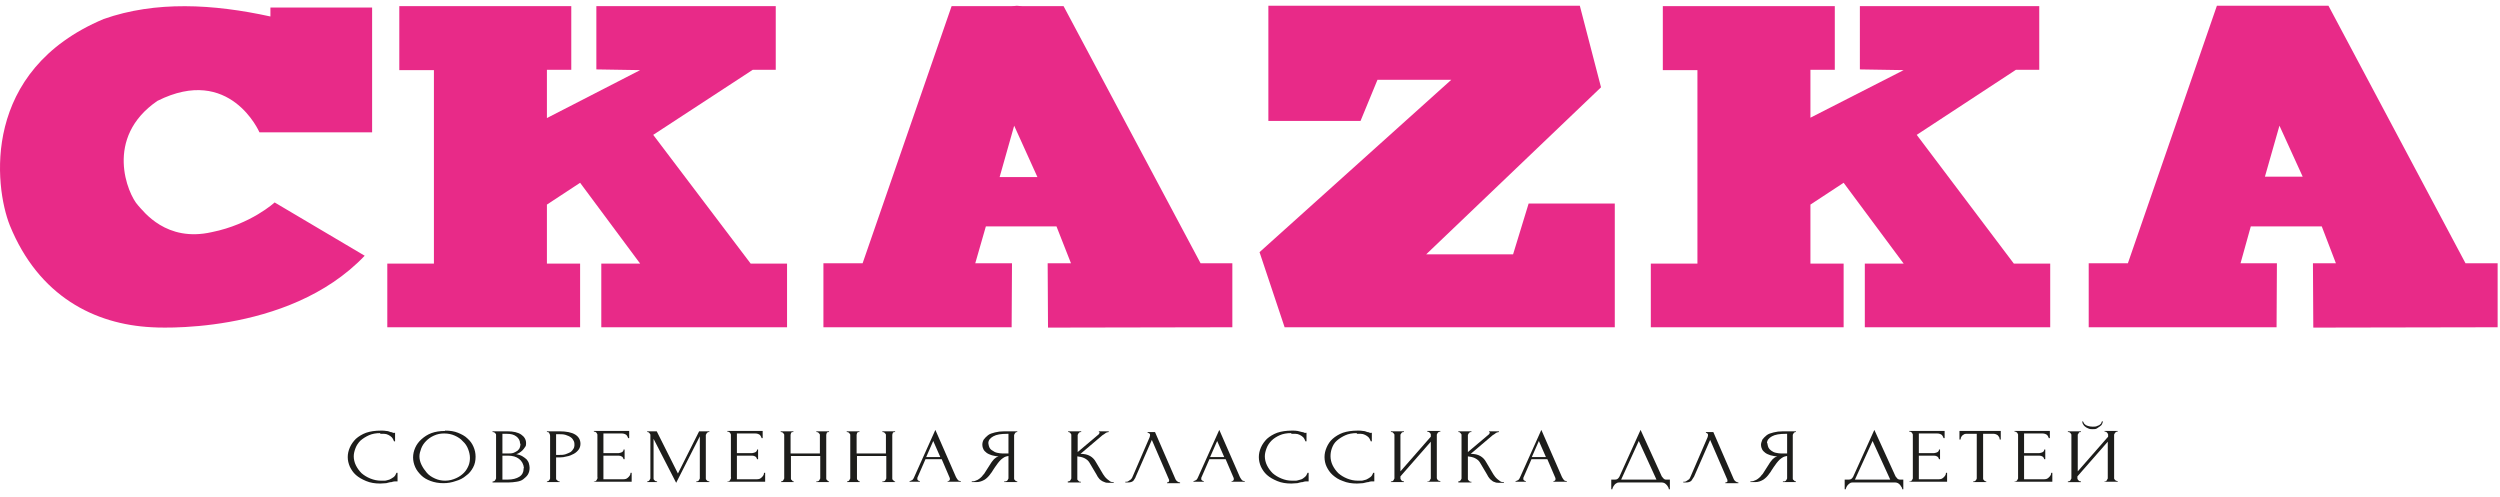
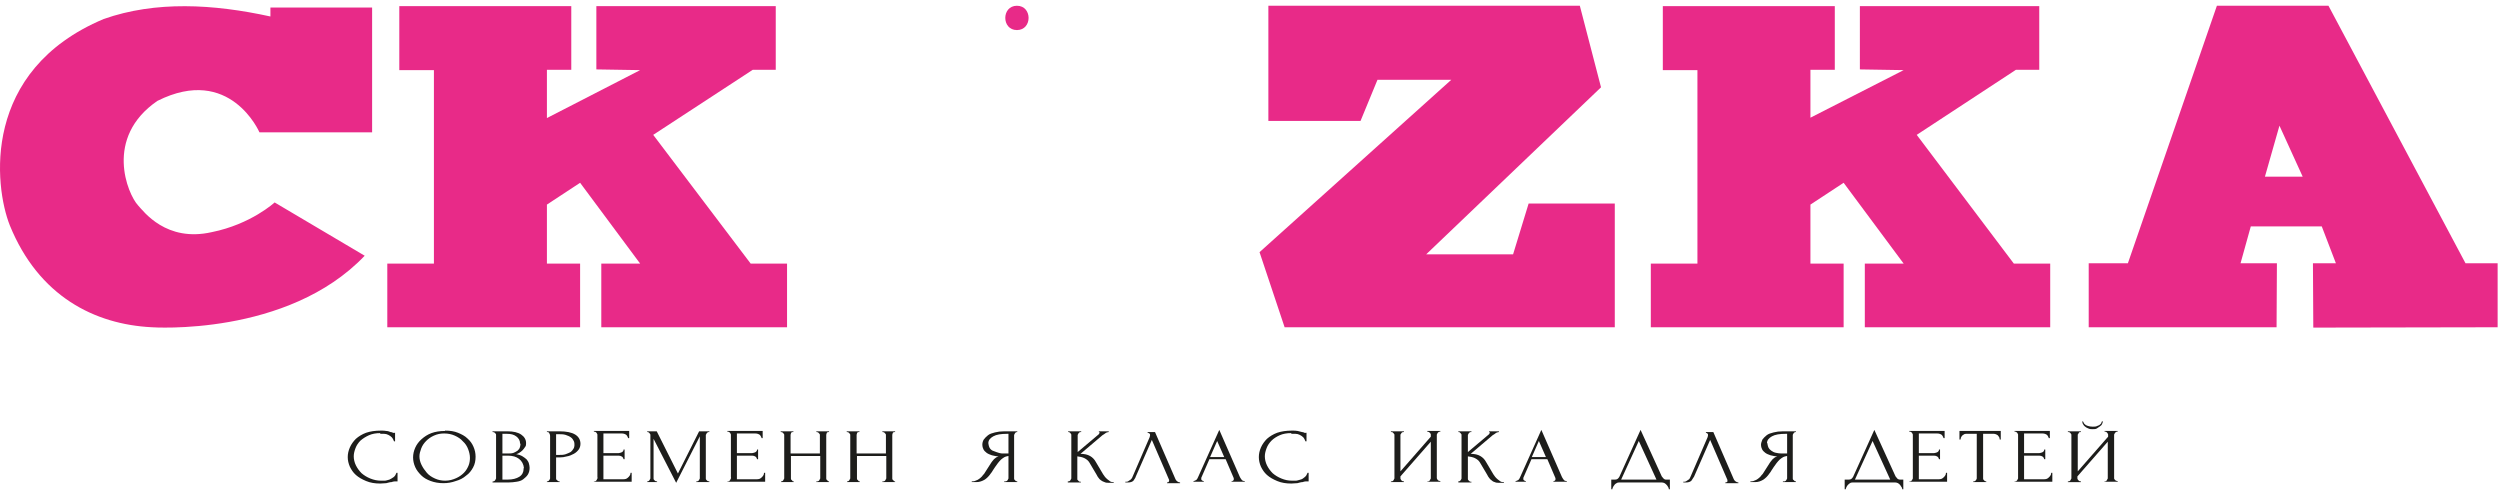
<svg xmlns="http://www.w3.org/2000/svg" width="297" height="59" viewBox="0 0 297 59" fill="none">
  <path d="M32.125 1.958V0.896H44.207V15.723H30.824C30.824 15.723 27.342 7.651 18.7 11.985C12.323 16.361 15.176 23.073 16.392 24.39C17.064 25.113 19.749 28.809 25.161 27.577C29.817 26.642 32.628 24.05 32.628 24.05L43.326 30.381C34.138 40.025 18.029 38.877 18.029 38.877C11.274 38.538 4.604 35.224 1.164 26.769C-0.682 22.096 -2.234 8.374 12.323 2.256C18.49 0.089 25.328 0.471 32.125 1.958Z" fill="#E82A88" />
  <path d="M51.549 8.331H47.437V0.727H67.868V8.289H64.974V14.024L76.049 8.331L70.847 8.246V0.727H92.159V8.289H89.432L77.601 16.021L89.18 31.315H93.501V38.878H71.434V31.315H76.049L68.917 21.714L64.974 24.305V31.315H68.917V38.878H46.011V31.315H51.549V8.331Z" fill="#E82A88" />
  <path d="M201.654 8.331H197.543V0.727H217.974V8.289H215.079V13.982L226.155 8.331L220.953 8.246V0.727H242.264V8.289H239.495L227.707 16.021L239.244 31.315H243.565V38.878H221.54V31.315H226.155L219.023 21.714L215.079 24.305V31.315H219.023V38.878H196.117V31.315H201.654V8.331Z" fill="#E82A88" />
-   <path d="M121.231 21.034H123.245L120.476 14.916L120.854 0.727H126.35L142.627 31.273H146.403V38.878L124.504 38.92L124.462 31.273H127.231L125.511 26.897H117.12L115.862 31.273H120.225L120.183 38.878H97.822V31.273H102.479L113.051 0.727H120.812L120.644 14.364L118.756 21.034H121.231Z" fill="#E82A88" />
  <path d="M120.812 3.573C122.658 3.573 122.658 0.684 120.812 0.684C118.966 0.684 118.966 3.573 120.812 3.573Z" fill="#E82A88" />
  <path d="M181.601 24.178H191.837V38.878H152.612L149.633 29.956L172.413 9.478H163.645L161.632 14.364H150.682V0.684H187.684L190.201 10.371L169.435 30.211H179.755L181.601 24.178Z" fill="#E82A88" />
  <path d="M271.505 20.992H273.561L270.792 14.916L271.128 0.684H276.623L292.901 31.273H296.719V38.878L274.819 38.92L274.777 31.273H277.504L275.826 26.897H267.394L266.177 31.273H270.498L270.456 38.878H248.138V31.273H252.794L263.366 0.684H271.128L270.96 14.364L269.072 20.992H271.505Z" fill="#E82A88" />
  <path d="M271.547 8.501C271.337 9.096 271.211 9.691 271.086 10.286C271.044 10.626 271.002 10.966 271.002 11.305C271.002 11.603 271.044 11.9 271.086 12.155C271.17 12.623 271.253 13.09 271.295 13.557" fill="#E82A88" />
  <path d="M270.456 5.102C270.33 4.635 270.33 4.168 270.54 3.743C270.624 3.573 270.75 3.403 270.792 3.233C270.918 2.936 270.876 2.596 270.75 2.298C270.876 2.766 270.96 3.191 271.044 3.658C271.337 5.357 271.295 7.099 271.211 8.841" fill="#E82A88" />
  <path d="M45.214 51.453C44.668 51.453 44.207 51.538 43.829 51.708C43.452 51.878 43.116 52.09 42.822 52.345C42.571 52.6 42.361 52.898 42.235 53.237C42.109 53.577 42.025 53.875 42.025 54.215C42.025 54.554 42.109 54.937 42.277 55.277C42.445 55.617 42.655 55.914 42.948 56.211C43.242 56.466 43.578 56.679 43.997 56.849C44.417 57.019 44.836 57.104 45.256 57.104C45.382 57.104 45.549 57.104 45.717 57.104C45.885 57.104 46.053 57.019 46.263 56.976C46.43 56.891 46.598 56.806 46.766 56.679C46.934 56.551 47.018 56.381 47.102 56.169H47.227V57.189C47.227 57.189 47.018 57.189 46.892 57.189C46.766 57.189 46.64 57.231 46.514 57.273C46.305 57.273 46.095 57.358 45.885 57.401C45.675 57.401 45.424 57.444 45.172 57.444C44.543 57.444 43.997 57.358 43.494 57.146C42.99 56.934 42.613 56.721 42.277 56.424C41.941 56.127 41.732 55.787 41.564 55.447C41.396 55.064 41.312 54.682 41.312 54.3C41.312 53.917 41.396 53.535 41.564 53.153C41.732 52.77 41.983 52.43 42.277 52.133C42.613 51.836 43.032 51.581 43.494 51.411C43.997 51.241 44.584 51.156 45.256 51.156C45.508 51.156 45.717 51.156 45.885 51.198C46.095 51.198 46.263 51.283 46.389 51.326C46.514 51.326 46.598 51.368 46.682 51.411C46.766 51.453 46.85 51.411 46.934 51.411V52.43H46.808C46.808 52.43 46.682 52.09 46.556 51.963C46.43 51.836 46.305 51.751 46.137 51.666C45.969 51.581 45.801 51.538 45.633 51.538C45.465 51.538 45.298 51.538 45.13 51.538L45.214 51.453Z" fill="#1D1D1B" />
  <path d="M52.891 51.156C53.478 51.156 53.982 51.241 54.401 51.411C54.821 51.581 55.24 51.793 55.534 52.09C55.87 52.388 56.08 52.685 56.247 53.068C56.415 53.45 56.499 53.832 56.499 54.257C56.499 54.724 56.415 55.149 56.205 55.532C55.996 55.914 55.744 56.254 55.366 56.509C55.031 56.806 54.611 57.019 54.15 57.146C53.688 57.316 53.185 57.401 52.681 57.401C52.136 57.401 51.633 57.316 51.171 57.146C50.71 56.976 50.332 56.764 50.038 56.466C49.745 56.169 49.493 55.871 49.325 55.489C49.157 55.107 49.074 54.724 49.074 54.342C49.074 53.96 49.157 53.577 49.325 53.195C49.493 52.813 49.745 52.473 50.08 52.175C50.416 51.878 50.794 51.623 51.255 51.453C51.717 51.283 52.262 51.198 52.849 51.198L52.891 51.156ZM52.891 57.104C53.395 57.104 53.814 56.976 54.192 56.806C54.569 56.636 54.863 56.424 55.115 56.169C55.366 55.914 55.534 55.617 55.66 55.319C55.786 55.022 55.828 54.682 55.828 54.385C55.828 54.045 55.744 53.705 55.618 53.365C55.492 53.025 55.282 52.685 54.989 52.43C54.737 52.133 54.401 51.92 54.024 51.751C53.646 51.581 53.227 51.496 52.765 51.496C52.304 51.496 51.926 51.581 51.549 51.751C51.171 51.92 50.877 52.133 50.626 52.388C50.374 52.643 50.164 52.94 50.038 53.28C49.913 53.62 49.829 53.917 49.829 54.215C49.829 54.554 49.913 54.894 50.08 55.234C50.248 55.574 50.458 55.871 50.71 56.169C50.961 56.466 51.297 56.679 51.675 56.849C52.052 57.019 52.43 57.104 52.891 57.104Z" fill="#1D1D1B" />
  <path d="M58.555 57.189H58.597C58.597 57.189 58.681 57.189 58.722 57.146C58.764 57.146 58.806 57.061 58.848 57.019C58.848 56.976 58.89 56.934 58.932 56.849C58.932 56.806 58.932 56.721 58.932 56.679V51.793C58.932 51.793 58.932 51.708 58.932 51.666C58.932 51.623 58.932 51.538 58.848 51.496C58.848 51.453 58.764 51.411 58.722 51.368C58.681 51.368 58.639 51.326 58.555 51.326H58.513V51.241H60.317C60.988 51.241 61.533 51.368 61.911 51.623C62.288 51.878 62.498 52.218 62.498 52.643C62.498 52.813 62.498 52.983 62.372 53.11C62.288 53.237 62.205 53.365 62.079 53.492C61.953 53.62 61.827 53.705 61.701 53.79C61.575 53.875 61.449 53.917 61.324 53.96C61.617 54.002 61.869 54.087 62.079 54.215C62.288 54.342 62.456 54.47 62.582 54.597C62.708 54.767 62.792 54.894 62.834 55.064C62.876 55.234 62.918 55.404 62.918 55.574C62.918 55.914 62.834 56.169 62.708 56.381C62.582 56.594 62.372 56.764 62.163 56.934C61.953 57.104 61.659 57.189 61.365 57.231C61.072 57.273 60.778 57.316 60.443 57.316H58.513V57.231L58.555 57.189ZM61.785 52.685C61.785 52.345 61.617 52.048 61.324 51.836C61.03 51.623 60.694 51.538 60.233 51.538H59.687V53.875H60.275C60.568 53.875 60.82 53.875 61.03 53.79C61.24 53.705 61.365 53.62 61.491 53.535C61.617 53.407 61.701 53.322 61.743 53.195C61.785 53.068 61.827 52.94 61.827 52.813V52.728L61.785 52.685ZM62.246 55.617C62.205 55.149 61.995 54.767 61.659 54.512C61.324 54.257 60.904 54.13 60.317 54.13H59.687V56.976H60.317C60.904 56.976 61.365 56.849 61.701 56.636C62.037 56.424 62.205 56.084 62.205 55.702V55.617H62.246Z" fill="#1D1D1B" />
  <path d="M64.931 51.241H66.484C67.281 51.241 67.91 51.368 68.329 51.623C68.749 51.878 68.959 52.26 68.959 52.728C68.959 52.983 68.875 53.237 68.749 53.407C68.623 53.577 68.413 53.79 68.162 53.917C67.91 54.045 67.658 54.172 67.365 54.215C67.071 54.3 66.777 54.342 66.484 54.342H66.064V56.679C66.064 56.679 66.064 56.764 66.064 56.849C66.064 56.891 66.064 56.976 66.148 57.019C66.232 57.061 66.232 57.104 66.274 57.146C66.274 57.146 66.358 57.189 66.442 57.189H66.484V57.273H64.973V57.189H65.015C65.015 57.189 65.099 57.189 65.141 57.146C65.183 57.146 65.225 57.061 65.267 57.019C65.309 56.976 65.309 56.934 65.351 56.849C65.351 56.806 65.351 56.721 65.351 56.679V51.793C65.351 51.793 65.351 51.623 65.267 51.496C65.225 51.368 65.141 51.326 65.015 51.326H64.973V51.241H64.931ZM66.064 51.581V54.045H66.4C66.693 54.045 66.945 54.045 67.197 53.96C67.448 53.875 67.616 53.79 67.784 53.705C67.952 53.577 68.036 53.45 68.12 53.322C68.204 53.195 68.246 53.025 68.246 52.898C68.246 52.728 68.246 52.558 68.162 52.388C68.078 52.218 67.994 52.09 67.826 51.963C67.658 51.836 67.448 51.751 67.197 51.666C66.945 51.581 66.609 51.581 66.274 51.581H66.106H66.064Z" fill="#1D1D1B" />
  <path d="M70.553 57.189H70.595C70.595 57.189 70.721 57.189 70.763 57.146C70.805 57.146 70.847 57.061 70.889 57.019C70.889 56.976 70.931 56.934 70.972 56.849C71.014 56.764 70.972 56.721 70.972 56.679V51.751C70.972 51.751 70.972 51.666 70.972 51.623C70.972 51.581 70.93 51.538 70.889 51.453C70.889 51.411 70.805 51.368 70.763 51.326C70.721 51.283 70.679 51.283 70.595 51.283H70.553V51.198H74.748V52.048H74.622C74.622 52.048 74.538 51.793 74.413 51.666C74.287 51.581 74.119 51.496 73.867 51.496H71.686V53.832H73.49C73.49 53.832 73.783 53.79 73.909 53.705C74.035 53.62 74.077 53.535 74.077 53.407H74.203V54.554H74.077C74.077 54.554 74.035 54.342 73.909 54.257C73.783 54.172 73.657 54.13 73.49 54.13H71.686V56.934H74.077C74.077 56.934 74.329 56.934 74.455 56.849C74.538 56.806 74.622 56.721 74.706 56.636C74.79 56.551 74.832 56.466 74.874 56.381C74.874 56.296 74.916 56.211 74.916 56.169H75.042V57.231H70.553V57.146V57.189Z" fill="#1D1D1B" />
  <path d="M82.761 57.189H82.803C82.803 57.189 82.887 57.189 82.929 57.146C82.971 57.146 83.013 57.061 83.055 57.019C83.055 56.976 83.097 56.934 83.139 56.849C83.139 56.806 83.139 56.721 83.139 56.679V51.836L80.328 57.358L77.643 52.133V56.679C77.643 56.679 77.643 56.764 77.643 56.849C77.643 56.891 77.643 56.976 77.727 57.019C77.727 57.061 77.811 57.104 77.853 57.146C77.895 57.146 77.937 57.189 78.021 57.189H78.063V57.273H76.888V57.189H76.93C76.93 57.189 77.014 57.189 77.056 57.146C77.098 57.146 77.14 57.061 77.182 57.019C77.182 56.976 77.224 56.934 77.266 56.849C77.266 56.806 77.266 56.721 77.266 56.679V51.793C77.266 51.793 77.266 51.708 77.266 51.666C77.266 51.623 77.266 51.581 77.182 51.496C77.182 51.453 77.098 51.411 77.056 51.368C77.014 51.326 76.972 51.326 76.93 51.326H76.888V51.241H78.021L80.538 56.254L83.055 51.241H84.272V51.326H84.23C84.23 51.326 84.104 51.326 84.062 51.368C84.02 51.411 83.978 51.453 83.936 51.496C83.936 51.538 83.894 51.581 83.852 51.666C83.852 51.708 83.852 51.793 83.852 51.793V56.679C83.852 56.679 83.852 56.764 83.852 56.849C83.852 56.891 83.852 56.976 83.936 57.019C83.936 57.061 84.02 57.104 84.062 57.146C84.104 57.146 84.146 57.189 84.23 57.189H84.272V57.273H82.719V57.189H82.761Z" fill="#1D1D1B" />
  <path d="M86.411 57.189H86.453C86.453 57.189 86.579 57.189 86.621 57.146C86.663 57.146 86.705 57.061 86.747 57.019C86.747 56.976 86.789 56.934 86.831 56.849C86.873 56.764 86.831 56.721 86.831 56.679V51.751C86.831 51.751 86.831 51.666 86.831 51.623C86.831 51.581 86.789 51.538 86.747 51.453C86.747 51.411 86.663 51.368 86.621 51.326C86.579 51.283 86.537 51.283 86.453 51.283H86.411V51.198H90.606V52.048H90.481C90.481 52.048 90.397 51.793 90.271 51.666C90.145 51.581 89.977 51.496 89.725 51.496H87.544V53.832H89.348C89.348 53.832 89.641 53.79 89.767 53.705C89.893 53.62 89.935 53.535 89.935 53.407H90.061V54.554H89.935C89.935 54.554 89.893 54.342 89.767 54.257C89.641 54.172 89.516 54.13 89.348 54.13H87.544V56.934H89.935C89.935 56.934 90.187 56.934 90.313 56.849C90.397 56.806 90.481 56.721 90.564 56.636C90.648 56.551 90.69 56.466 90.732 56.381C90.732 56.296 90.774 56.211 90.774 56.169H90.9V57.231H86.411V57.146V57.189Z" fill="#1D1D1B" />
  <path d="M97.067 57.189H97.109C97.109 57.189 97.193 57.189 97.235 57.146C97.277 57.146 97.319 57.061 97.361 57.019C97.361 56.976 97.403 56.891 97.445 56.849C97.445 56.806 97.445 56.721 97.445 56.679V54.172H93.963V56.679C93.963 56.679 93.963 56.764 93.963 56.849C93.963 56.891 93.963 56.976 94.046 57.019C94.13 57.061 94.13 57.104 94.13 57.146C94.13 57.146 94.214 57.189 94.256 57.189H94.298V57.273H92.788V57.189H92.83C92.83 57.189 92.914 57.189 92.956 57.146C92.998 57.146 93.04 57.061 93.082 57.019C93.082 56.976 93.123 56.891 93.165 56.849C93.165 56.806 93.165 56.721 93.165 56.679V51.793C93.165 51.793 93.165 51.708 93.165 51.666C93.165 51.623 93.165 51.581 93.082 51.496C92.998 51.411 92.998 51.411 92.956 51.368C92.914 51.368 92.872 51.326 92.788 51.326H92.746V51.241H94.256V51.326H94.214C94.214 51.326 94.088 51.326 94.046 51.368C94.004 51.368 93.963 51.453 93.963 51.496C93.963 51.538 93.921 51.581 93.921 51.666C93.921 51.708 93.921 51.793 93.921 51.793V53.875H97.403V51.793C97.403 51.793 97.403 51.708 97.403 51.666C97.403 51.623 97.403 51.581 97.319 51.496C97.235 51.411 97.235 51.411 97.193 51.368C97.151 51.368 97.109 51.326 97.025 51.326H96.983V51.241H98.493V51.326H98.451C98.451 51.326 98.326 51.326 98.284 51.368C98.242 51.368 98.2 51.453 98.2 51.496C98.2 51.538 98.158 51.581 98.158 51.666C98.158 51.708 98.158 51.793 98.158 51.793V56.679C98.158 56.679 98.158 56.764 98.158 56.849C98.158 56.891 98.158 56.976 98.242 57.019C98.326 57.061 98.326 57.104 98.326 57.146C98.326 57.146 98.409 57.189 98.451 57.189H98.493V57.273H96.983V57.189H97.067Z" fill="#1D1D1B" />
  <path d="M104.912 57.189H104.954C104.954 57.189 105.038 57.189 105.08 57.146C105.122 57.146 105.164 57.061 105.206 57.019C105.206 56.976 105.248 56.891 105.29 56.849C105.29 56.806 105.29 56.721 105.29 56.679V54.172H101.808V56.679C101.808 56.679 101.808 56.764 101.808 56.849C101.808 56.891 101.808 56.976 101.892 57.019C101.975 57.061 101.975 57.104 101.975 57.146C101.975 57.146 102.059 57.189 102.101 57.189H102.143V57.273H100.633V57.189H100.675C100.675 57.189 100.759 57.189 100.801 57.146C100.843 57.146 100.885 57.061 100.927 57.019C100.927 56.976 100.969 56.891 101.011 56.849C101.011 56.806 101.011 56.721 101.011 56.679V51.793C101.011 51.793 101.011 51.708 101.011 51.666C101.011 51.623 101.011 51.581 100.927 51.496C100.843 51.411 100.843 51.411 100.801 51.368C100.759 51.368 100.717 51.326 100.633 51.326H100.591V51.241H102.101V51.326H102.059C102.059 51.326 101.934 51.326 101.892 51.368C101.85 51.368 101.808 51.453 101.808 51.496C101.808 51.538 101.766 51.581 101.766 51.666C101.766 51.708 101.766 51.793 101.766 51.793V53.875H105.248V51.793C105.248 51.793 105.248 51.708 105.248 51.666C105.248 51.623 105.248 51.581 105.164 51.496C105.08 51.411 105.08 51.411 105.038 51.368C104.996 51.368 104.954 51.326 104.87 51.326H104.828V51.241H106.339V51.326H106.297C106.297 51.326 106.171 51.326 106.129 51.368C106.087 51.368 106.045 51.453 106.045 51.496C106.045 51.538 106.003 51.581 106.003 51.666C106.003 51.708 106.003 51.793 106.003 51.793V56.679C106.003 56.679 106.003 56.764 106.003 56.849C106.003 56.891 106.003 56.976 106.087 57.019C106.171 57.061 106.171 57.104 106.171 57.146C106.171 57.146 106.255 57.189 106.297 57.189H106.339V57.273H104.828V57.189H104.912Z" fill="#1D1D1B" />
-   <path d="M112.547 57.189H112.589C112.589 57.189 112.841 57.104 112.841 56.976C112.841 56.934 112.841 56.891 112.841 56.806L111.876 54.554H109.946L108.982 56.764C108.982 56.764 108.982 56.849 108.982 56.891C108.982 56.976 108.982 57.019 109.065 57.061C109.107 57.104 109.149 57.146 109.233 57.146H109.275V57.231H108.059V57.146H108.101C108.101 57.146 108.268 57.104 108.394 57.019C108.478 56.934 108.562 56.806 108.604 56.679L111.121 51.071L113.554 56.636C113.554 56.636 113.68 56.891 113.764 56.976C113.848 57.104 113.974 57.146 114.1 57.146H114.142V57.231H112.547V57.146V57.189ZM110.03 54.3H111.708L110.869 52.388L110.03 54.3Z" fill="#1D1D1B" />
-   <path d="M119.386 57.189H119.428C119.428 57.189 119.512 57.189 119.595 57.146C119.637 57.146 119.679 57.061 119.721 57.019C119.721 56.976 119.763 56.934 119.805 56.849C119.805 56.806 119.805 56.721 119.805 56.679V54.172C119.805 54.172 119.512 54.215 119.344 54.3C119.218 54.385 119.05 54.47 118.924 54.597C118.798 54.724 118.672 54.852 118.547 55.022C118.421 55.192 118.337 55.319 118.211 55.489C118.127 55.617 118.043 55.744 117.959 55.871C117.875 55.999 117.791 56.169 117.666 56.296C117.498 56.551 117.246 56.806 116.994 56.976C116.701 57.146 116.365 57.273 116.029 57.273H115.442V57.189C115.442 57.189 115.778 57.189 115.904 57.104C116.071 57.061 116.197 56.976 116.323 56.891C116.449 56.806 116.575 56.679 116.659 56.594C116.743 56.466 116.827 56.381 116.91 56.296L117.75 54.979C117.75 54.979 117.959 54.682 118.085 54.554C118.211 54.427 118.379 54.3 118.631 54.215C118.337 54.215 118.043 54.13 117.833 54.087C117.582 54.002 117.372 53.917 117.204 53.79C117.036 53.662 116.91 53.535 116.827 53.365C116.743 53.195 116.701 53.025 116.701 52.855C116.701 52.643 116.743 52.43 116.869 52.218C116.994 52.048 117.162 51.878 117.372 51.708C117.582 51.538 117.875 51.453 118.211 51.368C118.547 51.283 118.882 51.241 119.302 51.241H120.854V51.326H120.812C120.812 51.326 120.728 51.326 120.686 51.368C120.644 51.368 120.602 51.453 120.56 51.496C120.56 51.538 120.518 51.581 120.476 51.666C120.476 51.708 120.476 51.793 120.476 51.793V56.679C120.476 56.679 120.476 56.764 120.476 56.849C120.476 56.891 120.476 56.976 120.56 57.019C120.56 57.061 120.644 57.104 120.686 57.146C120.728 57.146 120.77 57.189 120.812 57.189H120.854V57.273H119.302V57.189H119.386ZM117.414 52.643C117.414 52.643 117.456 52.983 117.54 53.153C117.624 53.322 117.75 53.45 117.917 53.535C118.085 53.662 118.253 53.747 118.463 53.79C118.672 53.832 118.882 53.875 119.134 53.875H119.805V51.538H119.637C118.924 51.538 118.379 51.623 118.001 51.836C117.624 52.048 117.414 52.303 117.414 52.643Z" fill="#1D1D1B" />
+   <path d="M119.386 57.189H119.428C119.428 57.189 119.512 57.189 119.595 57.146C119.637 57.146 119.679 57.061 119.721 57.019C119.721 56.976 119.763 56.934 119.805 56.849C119.805 56.806 119.805 56.721 119.805 56.679V54.172C119.805 54.172 119.512 54.215 119.344 54.3C119.218 54.385 119.05 54.47 118.924 54.597C118.798 54.724 118.672 54.852 118.547 55.022C118.421 55.192 118.337 55.319 118.211 55.489C118.127 55.617 118.043 55.744 117.959 55.871C117.875 55.999 117.791 56.169 117.666 56.296C117.498 56.551 117.246 56.806 116.994 56.976C116.701 57.146 116.365 57.273 116.029 57.273H115.442V57.189C115.442 57.189 115.778 57.189 115.904 57.104C116.071 57.061 116.197 56.976 116.323 56.891C116.449 56.806 116.575 56.679 116.659 56.594C116.743 56.466 116.827 56.381 116.91 56.296L117.75 54.979C117.75 54.979 117.959 54.682 118.085 54.554C118.211 54.427 118.379 54.3 118.631 54.215C118.337 54.215 118.043 54.13 117.833 54.087C117.582 54.002 117.372 53.917 117.204 53.79C117.036 53.662 116.91 53.535 116.827 53.365C116.743 53.195 116.701 53.025 116.701 52.855C116.701 52.643 116.743 52.43 116.869 52.218C116.994 52.048 117.162 51.878 117.372 51.708C117.582 51.538 117.875 51.453 118.211 51.368C118.547 51.283 118.882 51.241 119.302 51.241H120.854V51.326H120.812C120.812 51.326 120.728 51.326 120.686 51.368C120.644 51.368 120.602 51.453 120.56 51.496C120.56 51.538 120.518 51.581 120.476 51.666C120.476 51.708 120.476 51.793 120.476 51.793V56.679C120.476 56.679 120.476 56.764 120.476 56.849C120.476 56.891 120.476 56.976 120.56 57.019C120.56 57.061 120.644 57.104 120.686 57.146C120.728 57.146 120.77 57.189 120.812 57.189H120.854V57.273H119.302V57.189H119.386ZM117.414 52.643C117.414 52.643 117.456 52.983 117.54 53.153C117.624 53.322 117.75 53.45 117.917 53.535C118.672 53.832 118.882 53.875 119.134 53.875H119.805V51.538H119.637C118.924 51.538 118.379 51.623 118.001 51.836C117.624 52.048 117.414 52.303 117.414 52.643Z" fill="#1D1D1B" />
  <path d="M126.853 57.189H126.895C126.895 57.189 127.021 57.189 127.063 57.146C127.105 57.146 127.147 57.061 127.189 57.019C127.189 56.976 127.231 56.934 127.273 56.849C127.273 56.806 127.273 56.721 127.273 56.679V51.793C127.273 51.793 127.273 51.708 127.273 51.666C127.273 51.623 127.273 51.581 127.189 51.496C127.189 51.453 127.105 51.411 127.063 51.368C127.021 51.326 126.979 51.326 126.937 51.326H126.895V51.241H128.447V51.326H128.406C128.406 51.326 128.28 51.326 128.238 51.368C128.196 51.411 128.154 51.453 128.112 51.496C128.112 51.538 128.07 51.581 128.028 51.666C128.028 51.708 128.028 51.793 128.028 51.793V53.705L130.545 51.581C130.545 51.581 130.629 51.453 130.629 51.411C130.629 51.368 130.629 51.326 130.545 51.326V51.241H131.72V51.326C131.72 51.326 131.426 51.368 131.342 51.453C131.258 51.538 131.09 51.623 130.965 51.708L128.364 53.917C128.825 53.917 129.203 54.002 129.496 54.172C129.79 54.342 130 54.554 130.167 54.852L131.049 56.339C131.049 56.339 131.174 56.509 131.258 56.636C131.342 56.721 131.426 56.849 131.552 56.934C131.678 57.019 131.762 57.104 131.888 57.189C132.013 57.273 132.139 57.273 132.307 57.273V57.358H131.762C131.552 57.358 131.384 57.358 131.216 57.273C131.048 57.231 130.923 57.146 130.797 57.061C130.671 56.976 130.587 56.891 130.503 56.764C130.419 56.636 130.335 56.551 130.293 56.424L129.412 54.937C129.286 54.724 129.077 54.554 128.825 54.427C128.573 54.3 128.28 54.257 127.986 54.215V56.721C127.986 56.721 127.986 56.806 127.986 56.891C127.986 56.976 127.986 57.019 128.07 57.061C128.07 57.104 128.154 57.146 128.196 57.189C128.238 57.231 128.28 57.231 128.322 57.231H128.406V57.316H126.853V57.231V57.189Z" fill="#1D1D1B" />
  <path d="M134.95 56.636C134.95 56.636 134.782 56.934 134.656 57.104C134.53 57.231 134.321 57.316 134.027 57.316H133.691V57.231C133.691 57.231 133.775 57.231 133.859 57.231C133.943 57.231 134.027 57.188 134.069 57.146C134.111 57.104 134.237 57.019 134.321 56.976C134.405 56.891 134.489 56.806 134.53 56.679L136.586 51.92C136.586 51.92 136.628 51.751 136.628 51.708C136.628 51.623 136.628 51.538 136.544 51.496C136.46 51.453 136.418 51.411 136.334 51.411V51.326H137.215L139.649 56.934C139.649 56.934 139.733 57.104 139.858 57.188C139.984 57.273 140.068 57.316 140.194 57.316V57.401H138.642V57.316C138.642 57.316 138.768 57.316 138.81 57.273C138.852 57.231 138.894 57.188 138.894 57.104C138.894 57.104 138.894 57.061 138.894 57.019L136.838 52.26L134.866 56.764L134.95 56.636Z" fill="#1D1D1B" />
  <path d="M146.277 57.189H146.319C146.319 57.189 146.571 57.104 146.571 56.976C146.571 56.934 146.571 56.891 146.571 56.806L145.606 54.554H143.676L142.711 56.764C142.711 56.764 142.711 56.849 142.711 56.891C142.711 56.976 142.711 57.019 142.795 57.061C142.837 57.104 142.879 57.146 142.963 57.146H143.005V57.231H141.788V57.146H141.83C141.83 57.146 141.998 57.104 142.124 57.019C142.208 56.934 142.292 56.806 142.334 56.679L144.851 51.071L147.284 56.636C147.284 56.636 147.41 56.891 147.494 56.976C147.578 57.104 147.704 57.146 147.829 57.146H147.871V57.231H146.277V57.146V57.189ZM143.76 54.3H145.438L144.599 52.388L143.76 54.3Z" fill="#1D1D1B" />
  <path d="M153.409 51.453C152.864 51.453 152.402 51.538 152.025 51.708C151.647 51.878 151.312 52.09 151.06 52.345C150.808 52.6 150.598 52.898 150.473 53.237C150.347 53.577 150.263 53.875 150.263 54.215C150.263 54.554 150.347 54.937 150.514 55.277C150.682 55.617 150.892 55.914 151.186 56.211C151.479 56.466 151.815 56.679 152.235 56.849C152.654 57.019 153.032 57.104 153.493 57.104C153.619 57.104 153.787 57.104 153.955 57.104C154.122 57.104 154.29 57.019 154.5 56.976C154.71 56.934 154.836 56.806 155.003 56.679C155.171 56.551 155.255 56.381 155.339 56.169H155.465V57.189C155.465 57.189 155.255 57.189 155.129 57.189C155.003 57.189 154.878 57.231 154.752 57.273C154.542 57.273 154.332 57.358 154.122 57.401C153.871 57.401 153.661 57.444 153.409 57.444C152.78 57.444 152.235 57.358 151.731 57.146C151.228 56.934 150.85 56.721 150.514 56.424C150.179 56.127 149.969 55.787 149.801 55.447C149.633 55.064 149.55 54.682 149.55 54.3C149.55 53.917 149.633 53.535 149.801 53.153C149.969 52.77 150.221 52.43 150.514 52.133C150.85 51.836 151.27 51.581 151.731 51.411C152.235 51.241 152.822 51.156 153.493 51.156C153.745 51.156 153.955 51.156 154.164 51.198C154.374 51.241 154.542 51.283 154.668 51.326C154.794 51.326 154.878 51.368 154.961 51.411C155.045 51.453 155.129 51.411 155.213 51.411V52.43H155.087C155.087 52.43 154.961 52.09 154.836 51.963C154.71 51.836 154.584 51.751 154.416 51.666C154.248 51.581 154.08 51.538 153.913 51.538C153.745 51.538 153.577 51.538 153.409 51.538V51.453Z" fill="#1D1D1B" />
-   <path d="M161.212 51.453C160.667 51.453 160.205 51.538 159.828 51.708C159.45 51.878 159.115 52.09 158.821 52.345C158.527 52.6 158.359 52.898 158.234 53.237C158.108 53.577 158.066 53.875 158.066 54.215C158.066 54.554 158.15 54.937 158.317 55.277C158.485 55.617 158.695 55.914 158.989 56.211C159.282 56.466 159.618 56.679 160.037 56.849C160.457 57.019 160.877 57.104 161.296 57.104C161.422 57.104 161.59 57.104 161.758 57.104C161.925 57.104 162.093 57.019 162.303 56.976C162.471 56.891 162.639 56.806 162.806 56.679C162.974 56.551 163.058 56.381 163.142 56.169H163.268V57.189C163.268 57.189 163.058 57.189 162.932 57.189C162.806 57.189 162.68 57.231 162.555 57.273C162.387 57.273 162.177 57.358 161.925 57.401C161.716 57.401 161.464 57.444 161.212 57.444C160.583 57.444 160.037 57.358 159.534 57.146C159.031 56.976 158.653 56.721 158.317 56.424C157.982 56.127 157.772 55.787 157.604 55.447C157.436 55.107 157.353 54.682 157.353 54.3C157.353 53.917 157.436 53.535 157.604 53.153C157.772 52.77 157.982 52.43 158.317 52.133C158.653 51.836 159.073 51.581 159.534 51.411C160.037 51.241 160.625 51.156 161.296 51.156C161.548 51.156 161.758 51.156 161.925 51.198C162.135 51.198 162.303 51.283 162.429 51.326C162.555 51.326 162.639 51.368 162.722 51.411C162.806 51.453 162.89 51.411 162.974 51.411V52.43H162.848C162.848 52.43 162.722 52.09 162.597 51.963C162.471 51.836 162.345 51.751 162.177 51.666C162.009 51.581 161.841 51.538 161.674 51.538C161.506 51.538 161.338 51.538 161.17 51.538L161.212 51.453Z" fill="#1D1D1B" />
  <path d="M169.561 57.189H169.603C169.603 57.189 169.729 57.189 169.771 57.146C169.813 57.146 169.855 57.061 169.896 57.019C169.896 56.976 169.938 56.891 169.98 56.849C169.98 56.806 169.98 56.721 169.98 56.679V52.473L166.372 56.594V56.679C166.372 56.679 166.372 56.764 166.372 56.849C166.372 56.891 166.414 56.976 166.456 57.019C166.456 57.061 166.54 57.104 166.582 57.146C166.624 57.146 166.666 57.189 166.75 57.189H166.792V57.273H165.24V57.189H165.282C165.282 57.189 165.408 57.189 165.45 57.146C165.491 57.146 165.533 57.061 165.575 57.019C165.575 56.976 165.617 56.891 165.659 56.849C165.659 56.806 165.659 56.721 165.659 56.679V51.793C165.659 51.793 165.659 51.708 165.659 51.666C165.659 51.623 165.659 51.581 165.575 51.496C165.491 51.411 165.491 51.411 165.45 51.368C165.408 51.326 165.366 51.326 165.282 51.326H165.24V51.241H166.792V51.326H166.708C166.708 51.326 166.624 51.326 166.582 51.368C166.54 51.368 166.498 51.453 166.456 51.496C166.456 51.538 166.414 51.581 166.372 51.623C166.372 51.666 166.372 51.708 166.372 51.751V55.999L169.98 51.878V51.751C169.98 51.751 169.98 51.666 169.98 51.623C169.98 51.581 169.98 51.538 169.896 51.453C169.813 51.368 169.813 51.368 169.771 51.326C169.729 51.326 169.687 51.283 169.603 51.283H169.561V51.198H171.113V51.283H171.071C171.071 51.283 170.945 51.283 170.903 51.326C170.861 51.368 170.819 51.411 170.777 51.453C170.777 51.496 170.736 51.538 170.694 51.623C170.694 51.666 170.694 51.751 170.694 51.751V56.636C170.694 56.636 170.694 56.721 170.694 56.806C170.694 56.849 170.736 56.934 170.777 56.976C170.777 57.019 170.861 57.061 170.903 57.104C170.945 57.104 170.987 57.146 171.071 57.146H171.113V57.231H169.561V57.146V57.189Z" fill="#1D1D1B" />
  <path d="M173.211 57.189H173.253C173.253 57.189 173.378 57.189 173.42 57.146C173.462 57.146 173.504 57.061 173.546 57.019C173.588 56.976 173.588 56.934 173.63 56.849C173.63 56.806 173.63 56.721 173.63 56.679V51.793C173.63 51.793 173.63 51.708 173.63 51.666C173.63 51.623 173.63 51.581 173.546 51.496C173.462 51.411 173.462 51.411 173.42 51.368C173.378 51.326 173.337 51.326 173.295 51.326H173.253V51.241H174.805V51.326H174.763C174.763 51.326 174.637 51.326 174.595 51.368C174.553 51.411 174.511 51.453 174.469 51.496C174.469 51.538 174.427 51.581 174.385 51.666C174.385 51.708 174.385 51.793 174.385 51.793V53.705L176.903 51.581C176.903 51.581 176.986 51.453 176.986 51.411C176.986 51.368 176.986 51.326 176.903 51.326V51.241H178.077V51.326C178.077 51.326 177.784 51.368 177.7 51.453C177.616 51.538 177.448 51.623 177.322 51.708L174.721 53.917C175.182 53.917 175.56 54.002 175.854 54.172C176.147 54.342 176.357 54.554 176.525 54.852L177.406 56.339C177.406 56.339 177.532 56.509 177.616 56.636C177.7 56.721 177.784 56.849 177.909 56.934C178.035 57.019 178.119 57.104 178.245 57.189C178.371 57.273 178.497 57.273 178.665 57.273V57.358H178.119C177.909 57.358 177.742 57.358 177.574 57.273C177.406 57.231 177.28 57.146 177.196 57.061C177.07 56.976 176.986 56.891 176.903 56.764C176.819 56.636 176.735 56.551 176.693 56.424L175.812 54.937C175.686 54.724 175.476 54.554 175.224 54.427C174.973 54.3 174.679 54.257 174.385 54.215V56.721C174.385 56.721 174.385 56.806 174.385 56.891C174.385 56.934 174.385 57.019 174.469 57.061C174.469 57.104 174.553 57.146 174.595 57.189C174.637 57.231 174.679 57.231 174.721 57.231H174.805V57.316H173.253V57.231L173.211 57.189Z" fill="#1D1D1B" />
  <path d="M184.496 57.189H184.538C184.538 57.189 184.79 57.104 184.79 56.976C184.79 56.934 184.79 56.891 184.79 56.806L183.825 54.554H181.937L180.972 56.764C180.972 56.764 180.972 56.849 180.972 56.891C180.972 56.976 180.972 57.019 181.056 57.061C181.098 57.104 181.182 57.146 181.224 57.146H181.266V57.231H180.049V57.146H180.091C180.091 57.146 180.259 57.104 180.385 57.019C180.469 56.934 180.552 56.806 180.594 56.679L183.112 51.071L185.545 56.636C185.545 56.636 185.671 56.891 185.755 56.976C185.838 57.104 185.964 57.146 186.09 57.146H186.132V57.231H184.538V57.146L184.496 57.189ZM181.979 54.3H183.657L182.818 52.388L181.979 54.3Z" fill="#1D1D1B" />
  <path d="M198.382 56.976V58.123H198.256C198.256 58.123 198.256 57.953 198.172 57.868C198.13 57.783 198.088 57.698 198.004 57.613C197.921 57.528 197.837 57.444 197.753 57.401C197.669 57.358 197.543 57.316 197.417 57.316H192.383C192.383 57.316 192.131 57.316 192.047 57.401C191.963 57.444 191.837 57.528 191.796 57.613C191.712 57.698 191.67 57.783 191.628 57.868C191.586 57.953 191.544 58.038 191.544 58.123H191.418V56.976H191.879C192.131 56.976 192.257 56.849 192.383 56.636L194.9 51.071L197.417 56.594C197.417 56.594 197.543 56.764 197.627 56.849C197.711 56.934 197.795 56.976 197.921 56.976H198.382ZM192.593 56.976H196.788L194.69 52.388L192.593 56.976Z" fill="#1D1D1B" />
  <path d="M201.235 56.636C201.235 56.636 201.067 56.934 200.941 57.104C200.815 57.231 200.606 57.316 200.312 57.316H199.976V57.231C199.976 57.231 200.06 57.231 200.144 57.231C200.228 57.231 200.27 57.188 200.354 57.146C200.438 57.104 200.522 57.019 200.606 56.976C200.689 56.934 200.773 56.806 200.815 56.679L202.871 51.92C202.871 51.92 202.913 51.751 202.913 51.708C202.913 51.623 202.913 51.538 202.829 51.496C202.787 51.453 202.703 51.411 202.661 51.411V51.326H203.542L205.975 56.934C205.975 56.934 206.059 57.104 206.185 57.188C206.311 57.273 206.395 57.316 206.521 57.316V57.401H204.969V57.316C204.969 57.316 205.095 57.316 205.136 57.273C205.22 57.273 205.22 57.188 205.22 57.104C205.22 57.104 205.22 57.061 205.22 57.019L203.165 52.26L201.193 56.764L201.235 56.636Z" fill="#1D1D1B" />
  <path d="M211.933 57.189H211.975C211.975 57.189 212.059 57.189 212.101 57.146C212.143 57.146 212.184 57.061 212.226 57.019C212.226 56.976 212.268 56.934 212.31 56.849C212.31 56.806 212.31 56.721 212.31 56.679V54.172C212.31 54.172 212.017 54.215 211.849 54.3C211.723 54.385 211.555 54.47 211.429 54.597C211.303 54.724 211.178 54.852 211.052 55.022C210.926 55.192 210.842 55.319 210.716 55.489C210.632 55.617 210.548 55.744 210.464 55.871C210.381 55.999 210.297 56.169 210.171 56.296C210.003 56.551 209.751 56.806 209.499 56.976C209.206 57.146 208.912 57.273 208.535 57.273H207.947V57.189C207.947 57.189 208.283 57.189 208.409 57.104C208.577 57.061 208.702 56.976 208.828 56.891C208.954 56.806 209.08 56.679 209.164 56.594C209.248 56.466 209.332 56.381 209.416 56.296L210.255 54.979C210.255 54.979 210.464 54.682 210.59 54.554C210.716 54.427 210.884 54.3 211.136 54.215C210.842 54.215 210.548 54.13 210.339 54.087C210.087 54.002 209.877 53.917 209.709 53.79C209.541 53.662 209.416 53.535 209.332 53.365C209.248 53.195 209.206 53.025 209.206 52.855C209.206 52.643 209.29 52.43 209.374 52.218C209.5 52.048 209.667 51.878 209.877 51.708C210.087 51.538 210.381 51.453 210.716 51.368C211.052 51.283 211.387 51.241 211.807 51.241H213.359V51.326H213.317C213.317 51.326 213.233 51.326 213.191 51.368C213.149 51.368 213.107 51.453 213.065 51.496C213.024 51.538 213.024 51.581 212.982 51.666C212.982 51.708 212.982 51.793 212.982 51.793V56.679C212.982 56.679 212.982 56.764 212.982 56.849C212.982 56.891 212.982 56.976 213.065 57.019C213.149 57.061 213.149 57.104 213.191 57.146C213.233 57.146 213.275 57.189 213.317 57.189H213.359V57.273H211.807V57.189H211.933ZM209.961 52.643C209.961 52.643 210.003 52.983 210.087 53.153C210.171 53.322 210.297 53.45 210.422 53.535C210.59 53.662 210.758 53.747 210.968 53.79C211.178 53.832 211.387 53.875 211.639 53.875H212.31V51.538H212.143C211.429 51.538 210.884 51.623 210.506 51.836C210.129 52.048 209.919 52.303 209.919 52.643H209.961Z" fill="#1D1D1B" />
  <path d="M226.113 56.976V58.123H225.987C225.987 58.123 225.987 57.953 225.903 57.868C225.819 57.783 225.819 57.698 225.735 57.613C225.651 57.528 225.567 57.444 225.483 57.401C225.399 57.358 225.273 57.316 225.148 57.316H220.113C220.113 57.316 219.862 57.316 219.778 57.401C219.694 57.444 219.61 57.528 219.526 57.613C219.442 57.698 219.4 57.783 219.358 57.868C219.316 57.953 219.274 58.038 219.274 58.123H219.148V56.976H219.652C219.904 56.976 220.029 56.849 220.155 56.636L222.672 51.071L225.19 56.594C225.19 56.594 225.315 56.764 225.399 56.849C225.483 56.934 225.609 56.976 225.693 56.976H226.154H226.113ZM220.365 56.976H224.56L222.463 52.388L220.365 56.976Z" fill="#1D1D1B" />
  <path d="M226.826 57.189H226.868C226.868 57.189 226.993 57.189 227.035 57.146C227.077 57.146 227.119 57.061 227.161 57.019C227.161 56.976 227.203 56.934 227.245 56.849C227.245 56.806 227.245 56.721 227.245 56.679V51.751C227.245 51.751 227.245 51.666 227.245 51.623C227.245 51.581 227.203 51.538 227.161 51.453C227.161 51.411 227.077 51.368 227.035 51.326C226.993 51.283 226.952 51.283 226.868 51.283H226.826V51.198H231.021V52.048H230.895C230.895 52.048 230.811 51.793 230.685 51.666C230.559 51.581 230.392 51.496 230.14 51.496H227.958V53.832H229.762C229.762 53.832 230.056 53.79 230.182 53.705C230.308 53.62 230.35 53.535 230.35 53.407H230.476V54.554H230.35C230.35 54.554 230.308 54.342 230.182 54.257C230.056 54.172 229.93 54.13 229.762 54.13H227.958V56.934H230.35C230.35 56.934 230.601 56.934 230.727 56.849C230.811 56.806 230.895 56.721 230.979 56.636C231.063 56.551 231.105 56.466 231.147 56.381C231.147 56.296 231.189 56.211 231.189 56.169H231.315V57.231H226.826V57.146V57.189Z" fill="#1D1D1B" />
  <path d="M235.929 57.189H235.971V57.273H234.419V57.189H234.461C234.461 57.189 234.587 57.189 234.629 57.146C234.671 57.146 234.713 57.061 234.755 57.019C234.797 56.976 234.797 56.934 234.839 56.849C234.839 56.806 234.839 56.721 234.839 56.679V51.538H233.58C233.58 51.538 233.37 51.538 233.286 51.623C233.202 51.708 233.119 51.708 233.077 51.793C233.035 51.836 232.993 51.92 232.951 52.005C232.951 52.09 232.909 52.175 232.909 52.218H232.783V51.198H237.691V52.218H237.566C237.566 52.218 237.566 52.09 237.524 52.005C237.524 51.92 237.44 51.878 237.398 51.793C237.356 51.708 237.272 51.666 237.188 51.623C237.104 51.581 236.978 51.538 236.894 51.538H235.594V56.679C235.594 56.679 235.594 56.764 235.594 56.849C235.594 56.891 235.594 56.976 235.678 57.019C235.678 57.061 235.762 57.104 235.804 57.146C235.804 57.146 235.887 57.189 235.929 57.189Z" fill="#1D1D1B" />
  <path d="M239.328 57.189H239.37C239.37 57.189 239.495 57.189 239.537 57.146C239.579 57.146 239.621 57.061 239.663 57.019C239.663 56.976 239.705 56.934 239.747 56.849C239.747 56.806 239.747 56.721 239.747 56.679V51.751C239.747 51.751 239.747 51.666 239.747 51.623C239.747 51.581 239.705 51.538 239.663 51.453C239.663 51.411 239.579 51.368 239.537 51.326C239.495 51.283 239.454 51.283 239.37 51.283H239.328V51.198H243.523V52.048H243.397C243.397 52.048 243.313 51.793 243.187 51.666C243.061 51.581 242.894 51.496 242.642 51.496H240.46V53.832H242.264C242.264 53.832 242.558 53.79 242.684 53.705C242.81 53.62 242.852 53.535 242.852 53.407H242.978V54.554H242.852C242.852 54.554 242.81 54.342 242.684 54.257C242.558 54.172 242.432 54.13 242.264 54.13H240.46V56.934H242.852C242.852 56.934 243.103 56.934 243.229 56.849C243.313 56.806 243.397 56.721 243.481 56.636C243.565 56.551 243.607 56.466 243.649 56.381C243.649 56.296 243.691 56.211 243.691 56.169H243.817V57.231H239.328V57.146V57.189Z" fill="#1D1D1B" />
  <path d="M249.983 57.189H250.025C250.025 57.189 250.151 57.189 250.193 57.146C250.235 57.146 250.277 57.061 250.319 57.019C250.319 56.976 250.361 56.891 250.403 56.849C250.403 56.806 250.403 56.721 250.403 56.679V52.473L246.795 56.594V56.679C246.795 56.679 246.795 56.764 246.795 56.849C246.795 56.891 246.837 56.976 246.879 57.019C246.921 57.061 246.963 57.104 247.005 57.146C247.047 57.146 247.089 57.189 247.173 57.189H247.215V57.274H245.662V57.189H245.704C245.704 57.189 245.83 57.189 245.872 57.146C245.914 57.146 245.956 57.061 245.998 57.019C245.998 56.976 246.04 56.891 246.082 56.849C246.082 56.806 246.082 56.721 246.082 56.679V51.793C246.082 51.793 246.082 51.708 246.082 51.666C246.082 51.623 246.082 51.581 245.998 51.496C245.998 51.453 245.914 51.411 245.872 51.368C245.83 51.326 245.788 51.326 245.704 51.326H245.662V51.241H247.215V51.326H247.131C247.131 51.326 247.047 51.326 247.005 51.368C247.005 51.368 246.921 51.453 246.921 51.496C246.921 51.538 246.879 51.581 246.837 51.623C246.837 51.666 246.837 51.708 246.837 51.751V55.999L250.445 51.878V51.751C250.445 51.751 250.445 51.666 250.445 51.623C250.445 51.581 250.403 51.538 250.361 51.453C250.319 51.368 250.277 51.368 250.235 51.326C250.193 51.283 250.151 51.283 250.067 51.283H250.025V51.198H251.578V51.283H251.536C251.536 51.283 251.41 51.283 251.368 51.326C251.326 51.368 251.284 51.411 251.242 51.453C251.242 51.496 251.2 51.538 251.158 51.623C251.158 51.666 251.158 51.751 251.158 51.751V56.636C251.158 56.636 251.158 56.721 251.158 56.806C251.158 56.849 251.158 56.934 251.242 56.976C251.242 57.019 251.326 57.061 251.368 57.104C251.41 57.104 251.452 57.146 251.536 57.146H251.578V57.231H250.025V57.146L249.983 57.189ZM249.816 50.009C249.816 50.009 249.816 50.221 249.732 50.349C249.69 50.476 249.606 50.561 249.48 50.646C249.354 50.731 249.228 50.816 249.102 50.901C248.977 50.986 248.767 50.986 248.599 50.986C248.431 50.986 248.263 50.986 248.096 50.901C247.97 50.858 247.802 50.773 247.718 50.688C247.592 50.604 247.508 50.476 247.466 50.391C247.382 50.264 247.382 50.179 247.382 50.051H247.466C247.466 50.051 247.466 50.136 247.55 50.221C247.55 50.306 247.634 50.349 247.718 50.434C247.802 50.519 247.928 50.561 248.054 50.604C248.179 50.646 248.389 50.688 248.599 50.688C248.809 50.688 249.019 50.688 249.144 50.604C249.27 50.561 249.396 50.519 249.48 50.434C249.564 50.349 249.648 50.306 249.648 50.221C249.648 50.136 249.69 50.094 249.732 50.051H249.816V50.009Z" fill="#1D1D1B" />
</svg>